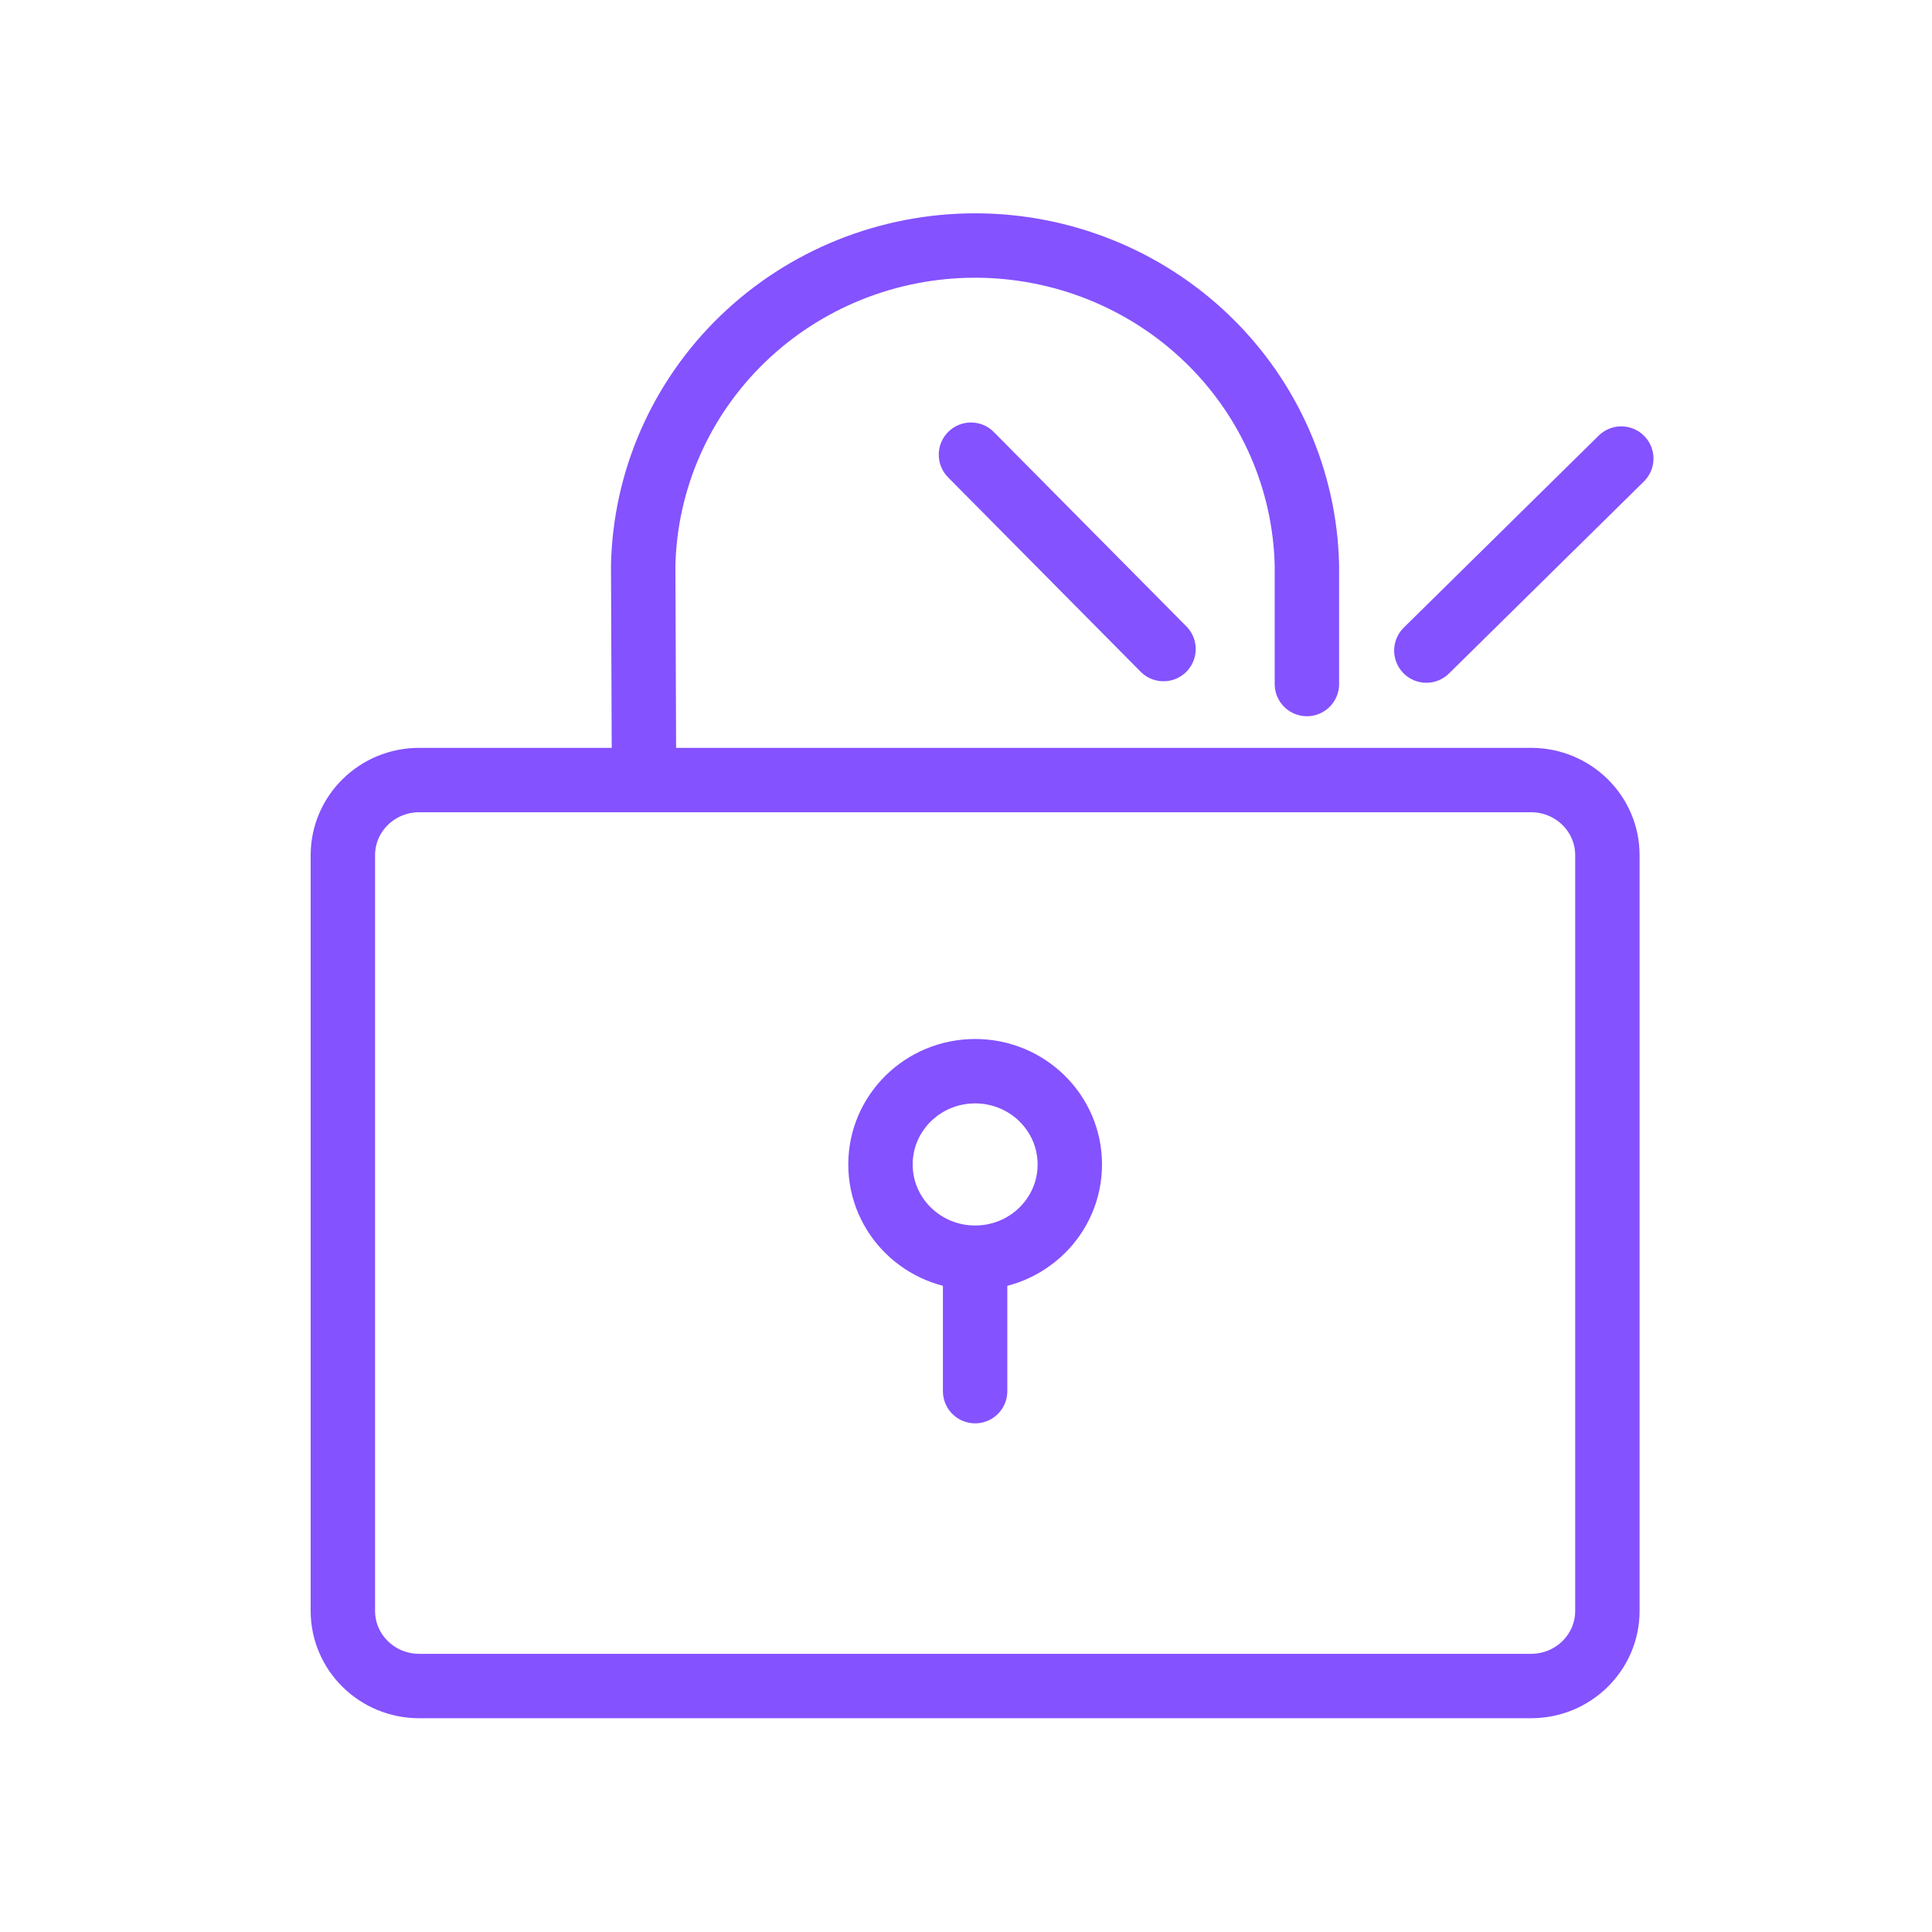
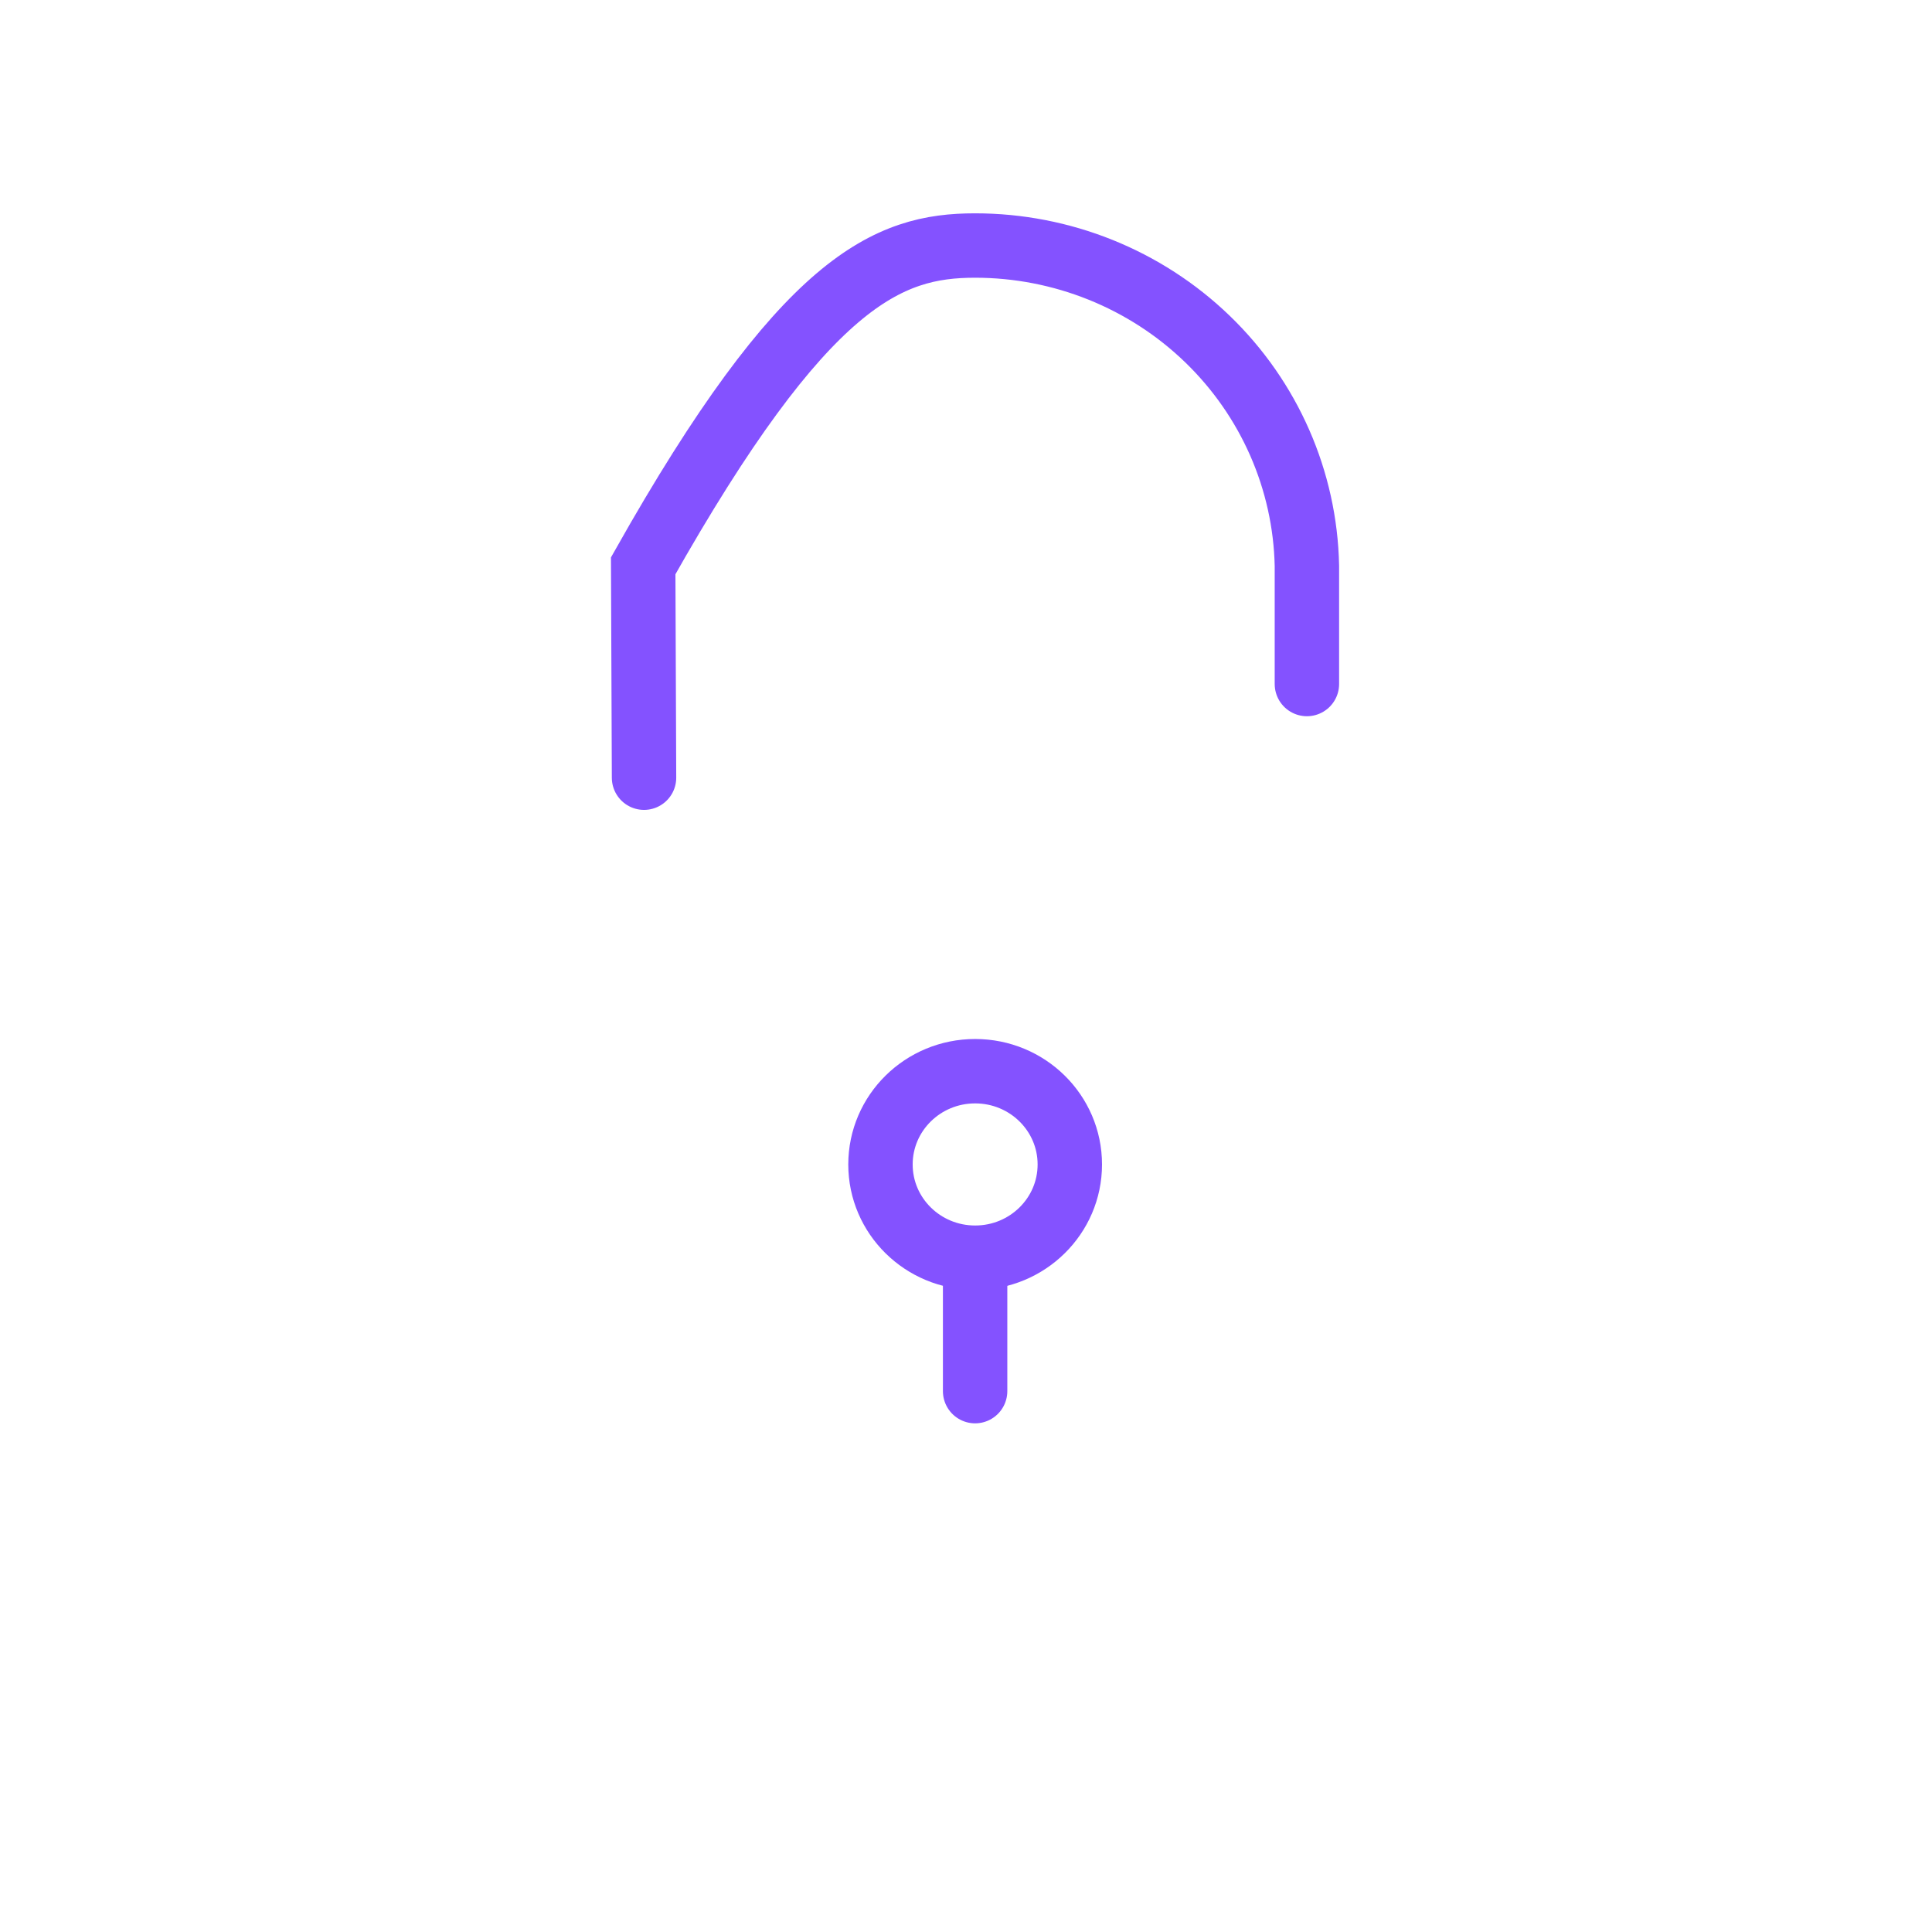
<svg xmlns="http://www.w3.org/2000/svg" width="60" height="60" viewBox="0 0 60 60" fill="none">
-   <path d="M47.549 24.225H13.018C11.709 24.225 10.648 25.27 10.648 26.559V50.027C10.648 51.316 11.709 52.361 13.018 52.361H47.549C48.858 52.361 49.919 51.316 49.919 50.027V26.559C49.919 25.27 48.858 24.225 47.549 24.225Z" stroke="#8452FF" stroke-width="2" stroke-miterlimit="10" stroke-linecap="round" />
-   <path d="M20.001 24.152L19.975 17.571C20.03 14.915 21.14 12.385 23.067 10.526C24.994 8.666 27.583 7.625 30.281 7.625C32.978 7.625 35.568 8.666 37.495 10.526C39.422 12.385 40.532 14.915 40.587 17.571V21.243" stroke="#8452FF" stroke-width="2" stroke-miterlimit="10" stroke-linecap="round" />
+   <path d="M20.001 24.152L19.975 17.571C24.994 8.666 27.583 7.625 30.281 7.625C32.978 7.625 35.568 8.666 37.495 10.526C39.422 12.385 40.532 14.915 40.587 17.571V21.243" stroke="#8452FF" stroke-width="2" stroke-miterlimit="10" stroke-linecap="round" />
  <path d="M30.284 39.059C31.908 39.059 33.224 37.763 33.224 36.163C33.224 34.563 31.908 33.267 30.284 33.267C28.66 33.267 27.344 34.563 27.344 36.163C27.344 37.763 28.66 39.059 30.284 39.059Z" stroke="#8452FF" stroke-width="2" stroke-miterlimit="10" stroke-linecap="round" />
  <path d="M30.283 43.203V39.37" stroke="#8452FF" stroke-width="2" stroke-miterlimit="10" stroke-linecap="round" />
-   <path d="M44.297 20.204L50.35 14.241" stroke="#8452FF" stroke-width="2" stroke-miterlimit="10" stroke-linecap="round" />
-   <path d="M36.134 20.157L30.154 14.121" stroke="#8452FF" stroke-width="2" stroke-miterlimit="10" stroke-linecap="round" />
</svg>